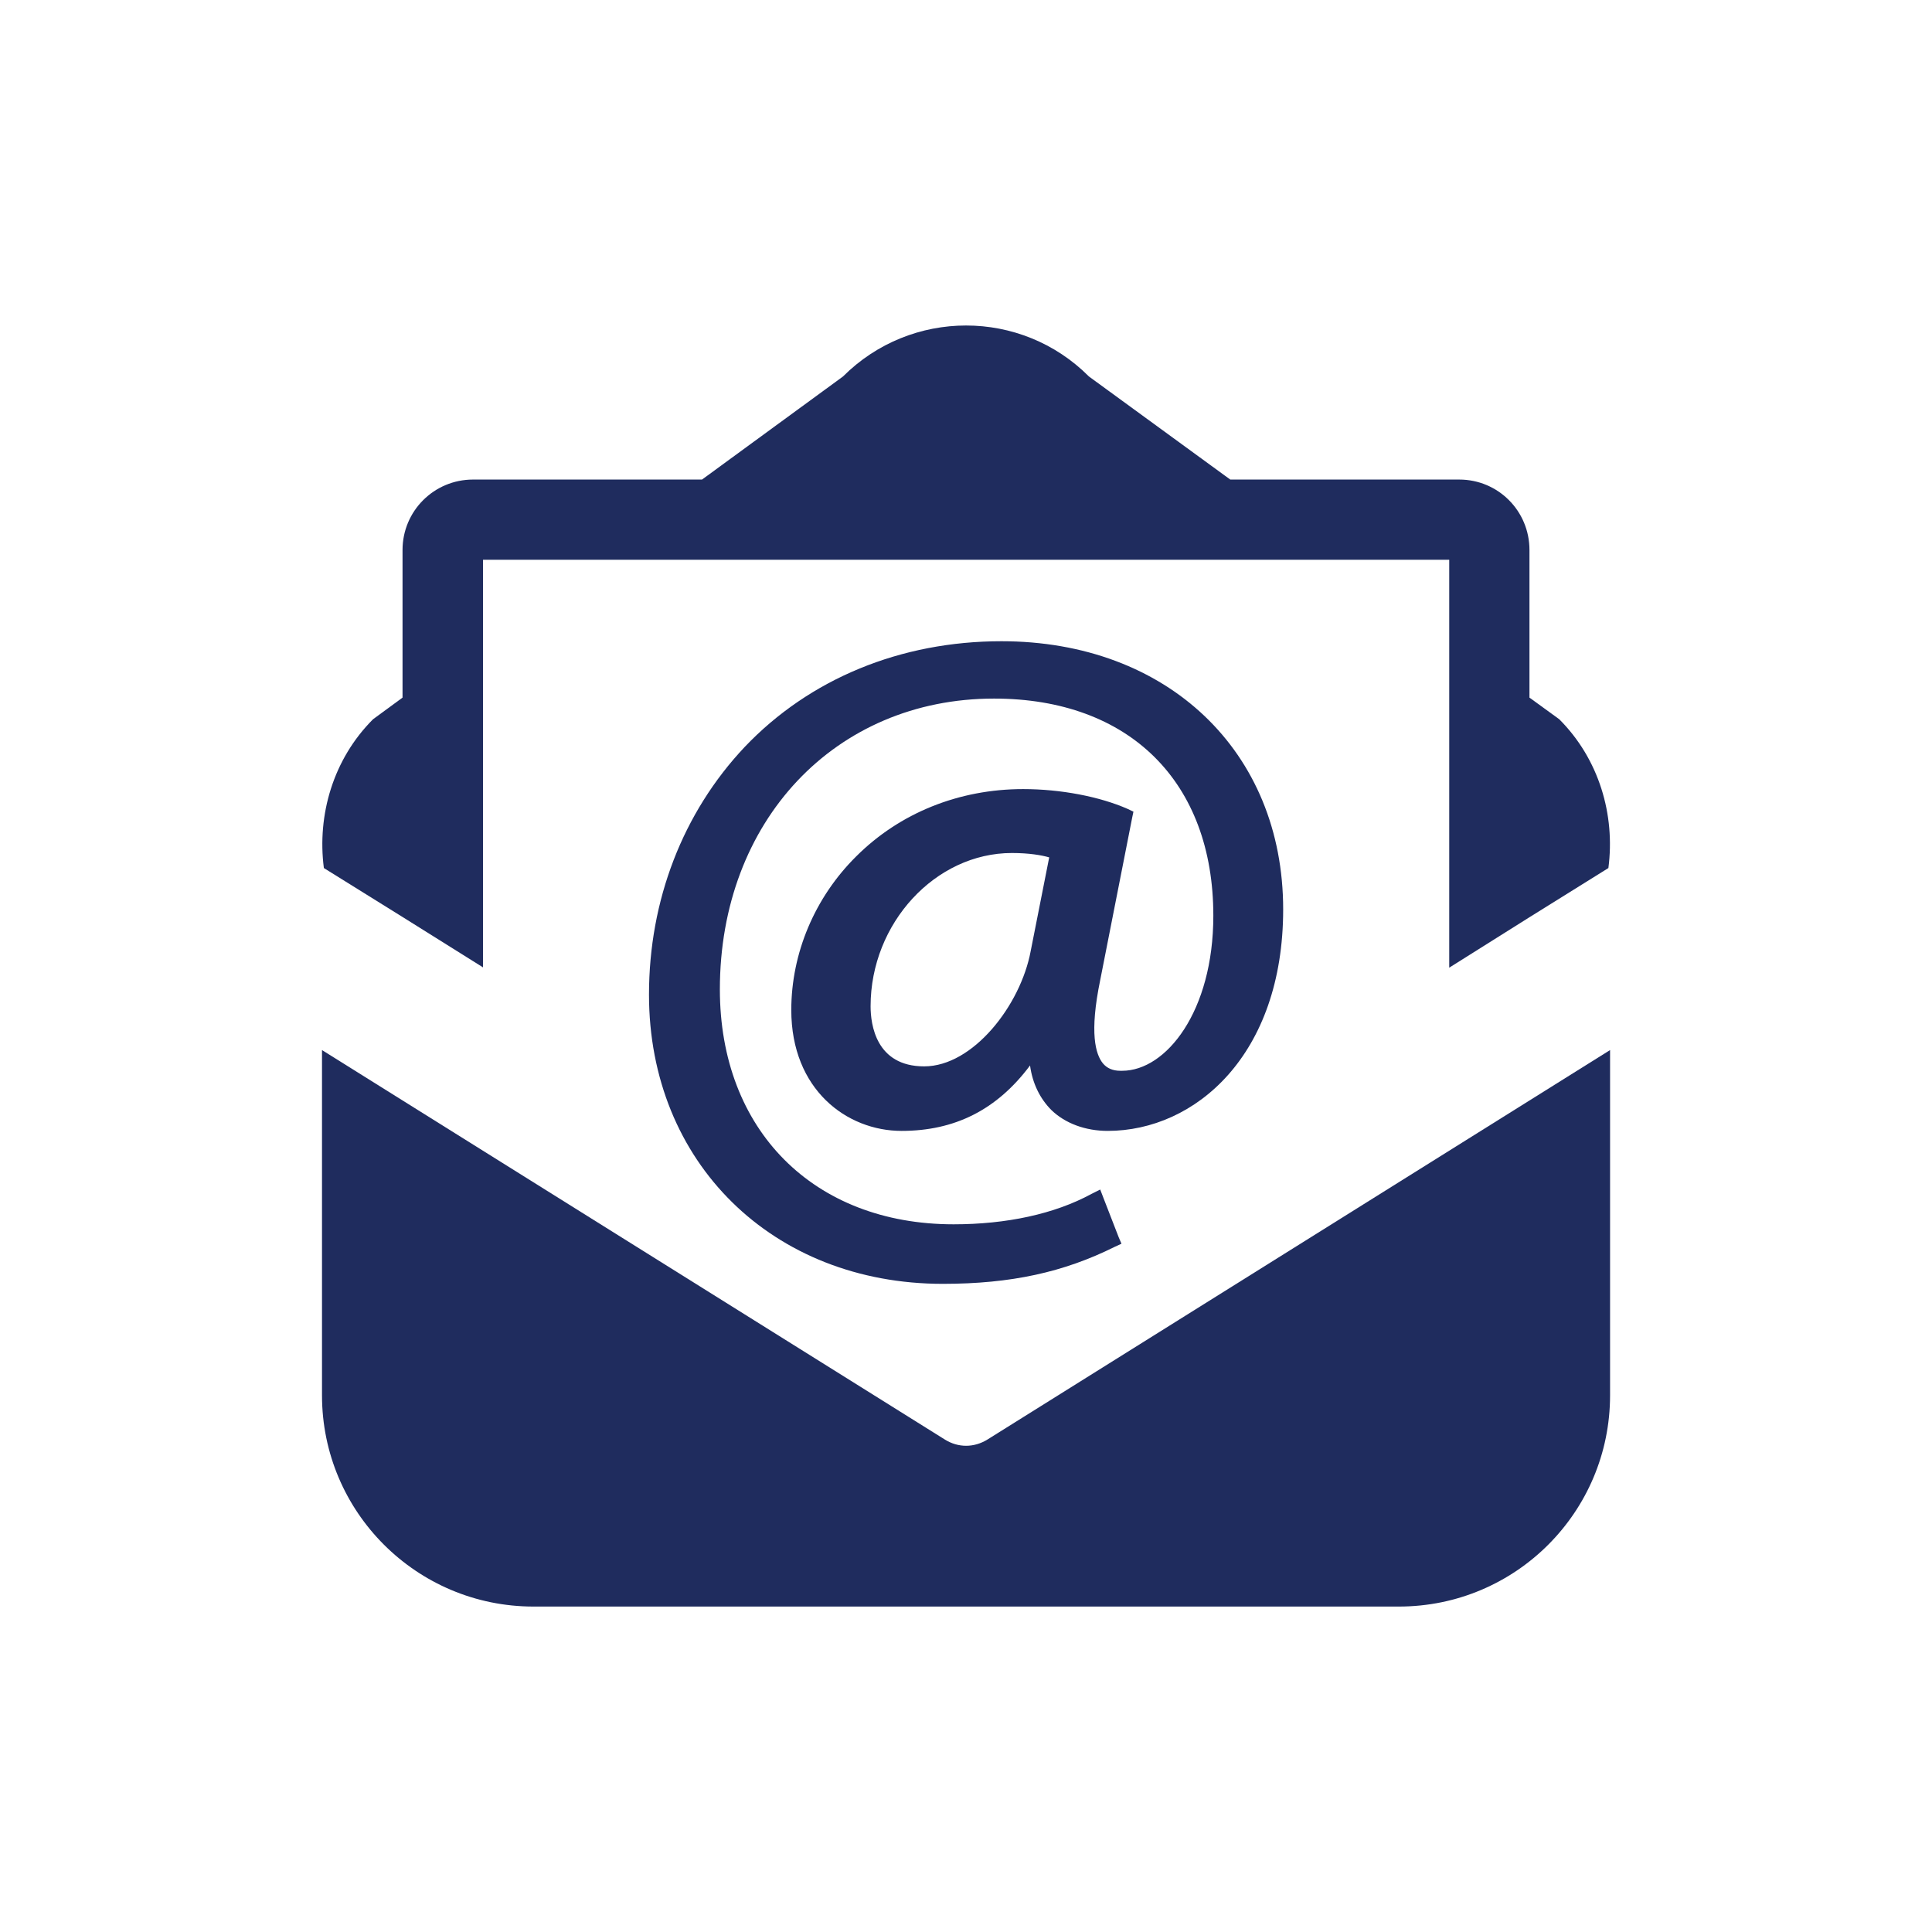
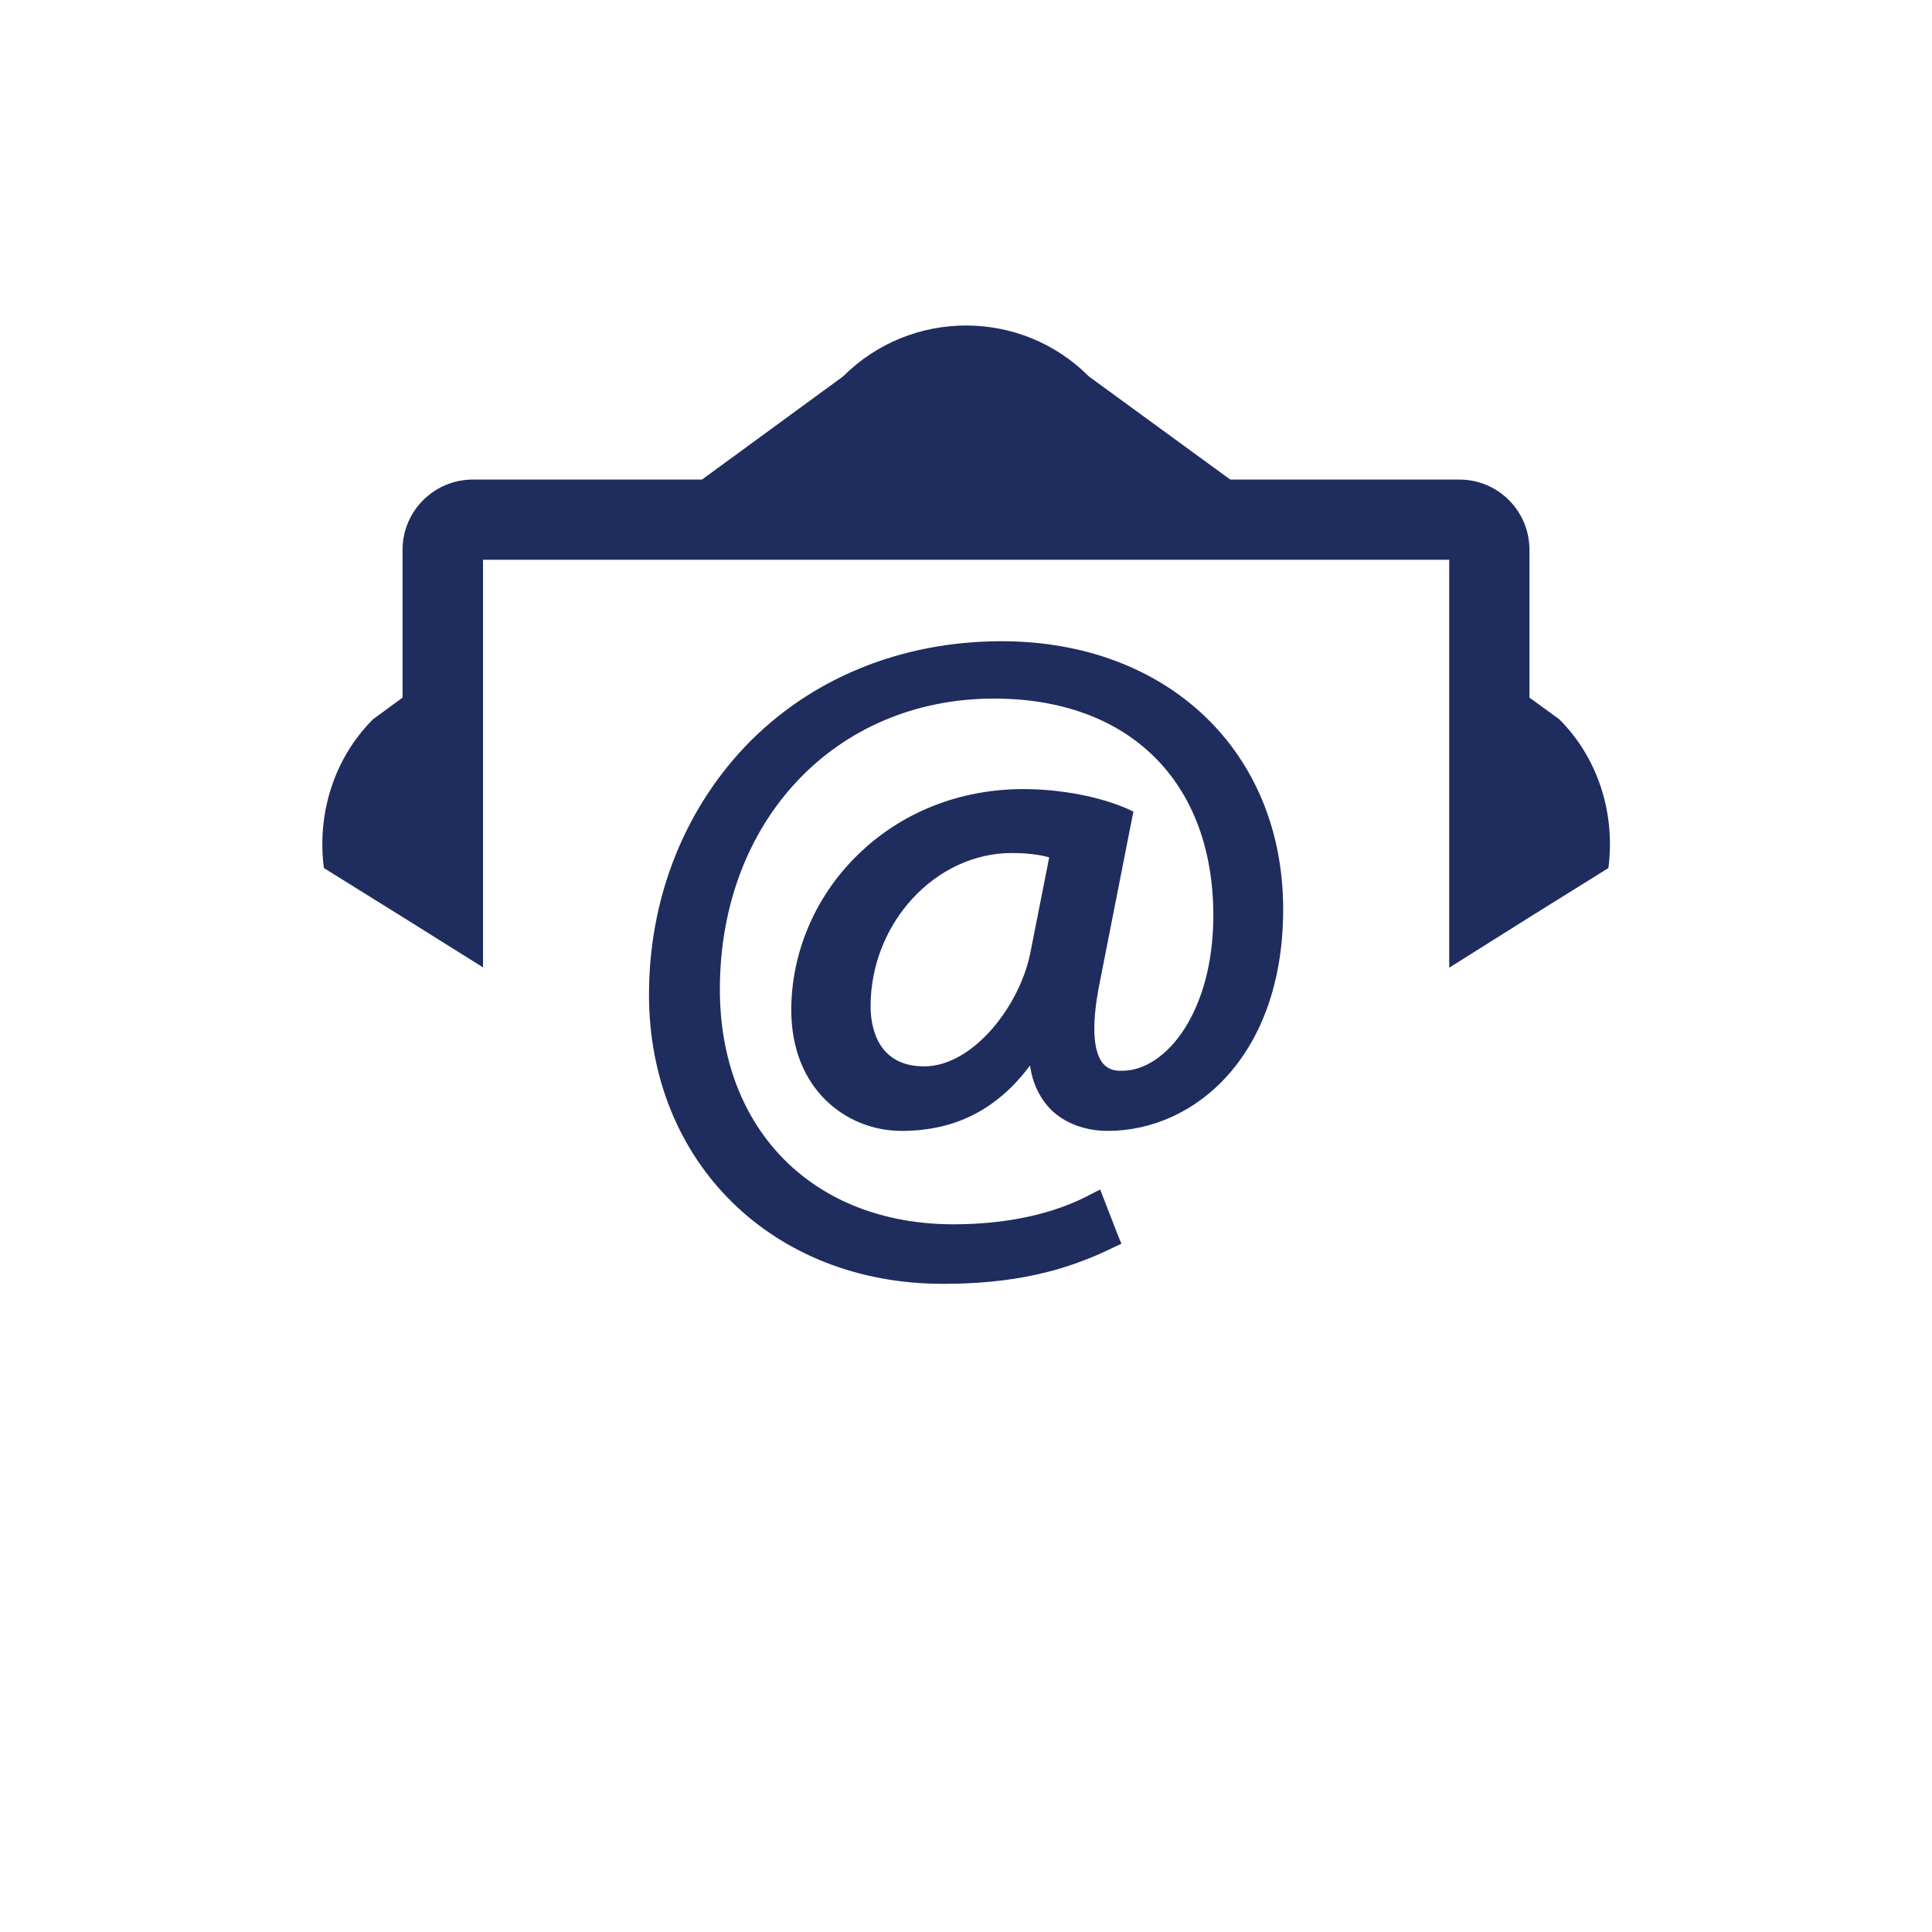
<svg xmlns="http://www.w3.org/2000/svg" version="1.1" id="Layer_1" x="0px" y="0px" width="60px" height="60px" viewBox="-0.5 -3 60 60" enable-background="new -0.5 -3 60 60" xml:space="preserve">
  <g id="e-mail_1_">
-     <path fill="#1F2C5E" d="M29.505,41.9c-0.234,0-0.458-0.067-0.662-0.194L9.5,29.611v10.723c0,3.619,2.938,6.559,6.568,6.559h26.874    c3.629,0,6.56-2.938,6.56-6.559V29.611L30.166,41.706C29.962,41.833,29.729,41.9,29.505,41.9z" />
    <path fill="#1F2C5E" d="M47.923,19.336l-0.924-0.671v-4.583c0-1.216-0.974-2.189-2.181-2.189h-7.111l-4.389-3.201    c-2.103-2.111-5.526-2.111-7.638,0l-4.378,3.201H14.19c-1.207,0-2.189,0.973-2.189,2.189v4.583l-0.915,0.671    c-1.236,1.236-1.742,2.968-1.528,4.622L12,25.477l2.501,1.566V16.846v-2.462h3.366h23.264h3.376v2.462v10.206l2.491-1.566    l2.452-1.528C49.666,22.304,49.159,20.572,47.923,19.336z" />
    <path fill="#1F2C5E" d="M34.661,22.392l0.039-0.185l-0.185-0.088c-0.867-0.38-2.072-0.613-3.24-0.613    c-1.994,0-3.833,0.74-5.187,2.092c-1.285,1.274-2.014,3.006-2.014,4.768c0,2.472,1.723,3.755,3.425,3.755    c1.645,0,2.959-0.65,3.99-2.032c0.076,0.563,0.312,1.032,0.66,1.382c0.43,0.418,1.062,0.65,1.752,0.65    c2.715,0,5.449-2.354,5.449-6.879c0-4.914-3.601-8.328-8.748-8.328c-3.133,0-5.964,1.167-7.979,3.288    c-1.917,2.034-2.968,4.758-2.968,7.687c0,5.207,3.834,8.982,9.127,8.982c2.112,0,3.755-0.361,5.333-1.148l0.213-0.098l-0.087-0.204    l-0.468-1.206l-0.105-0.273l-0.273,0.137c-1.146,0.623-2.638,0.943-4.28,0.943c-4.35,0-7.259-2.93-7.259-7.297    c0-5.226,3.581-9.03,8.514-9.03c4.203,0,6.811,2.588,6.811,6.743c0,2.978-1.469,4.816-2.83,4.816c-0.021,0-0.039,0-0.06,0    c-0.233,0-0.409-0.078-0.535-0.225c-0.233-0.282-0.429-0.943-0.087-2.597L34.661,22.392z M28.201,30.117    c-1.499,0-1.664-1.303-1.664-1.867c0-2.58,2.014-4.759,4.388-4.759c0.536,0,0.925,0.068,1.159,0.136l-0.575,2.909    C31.195,28.221,29.719,30.117,28.201,30.117z" />
  </g>
</svg>